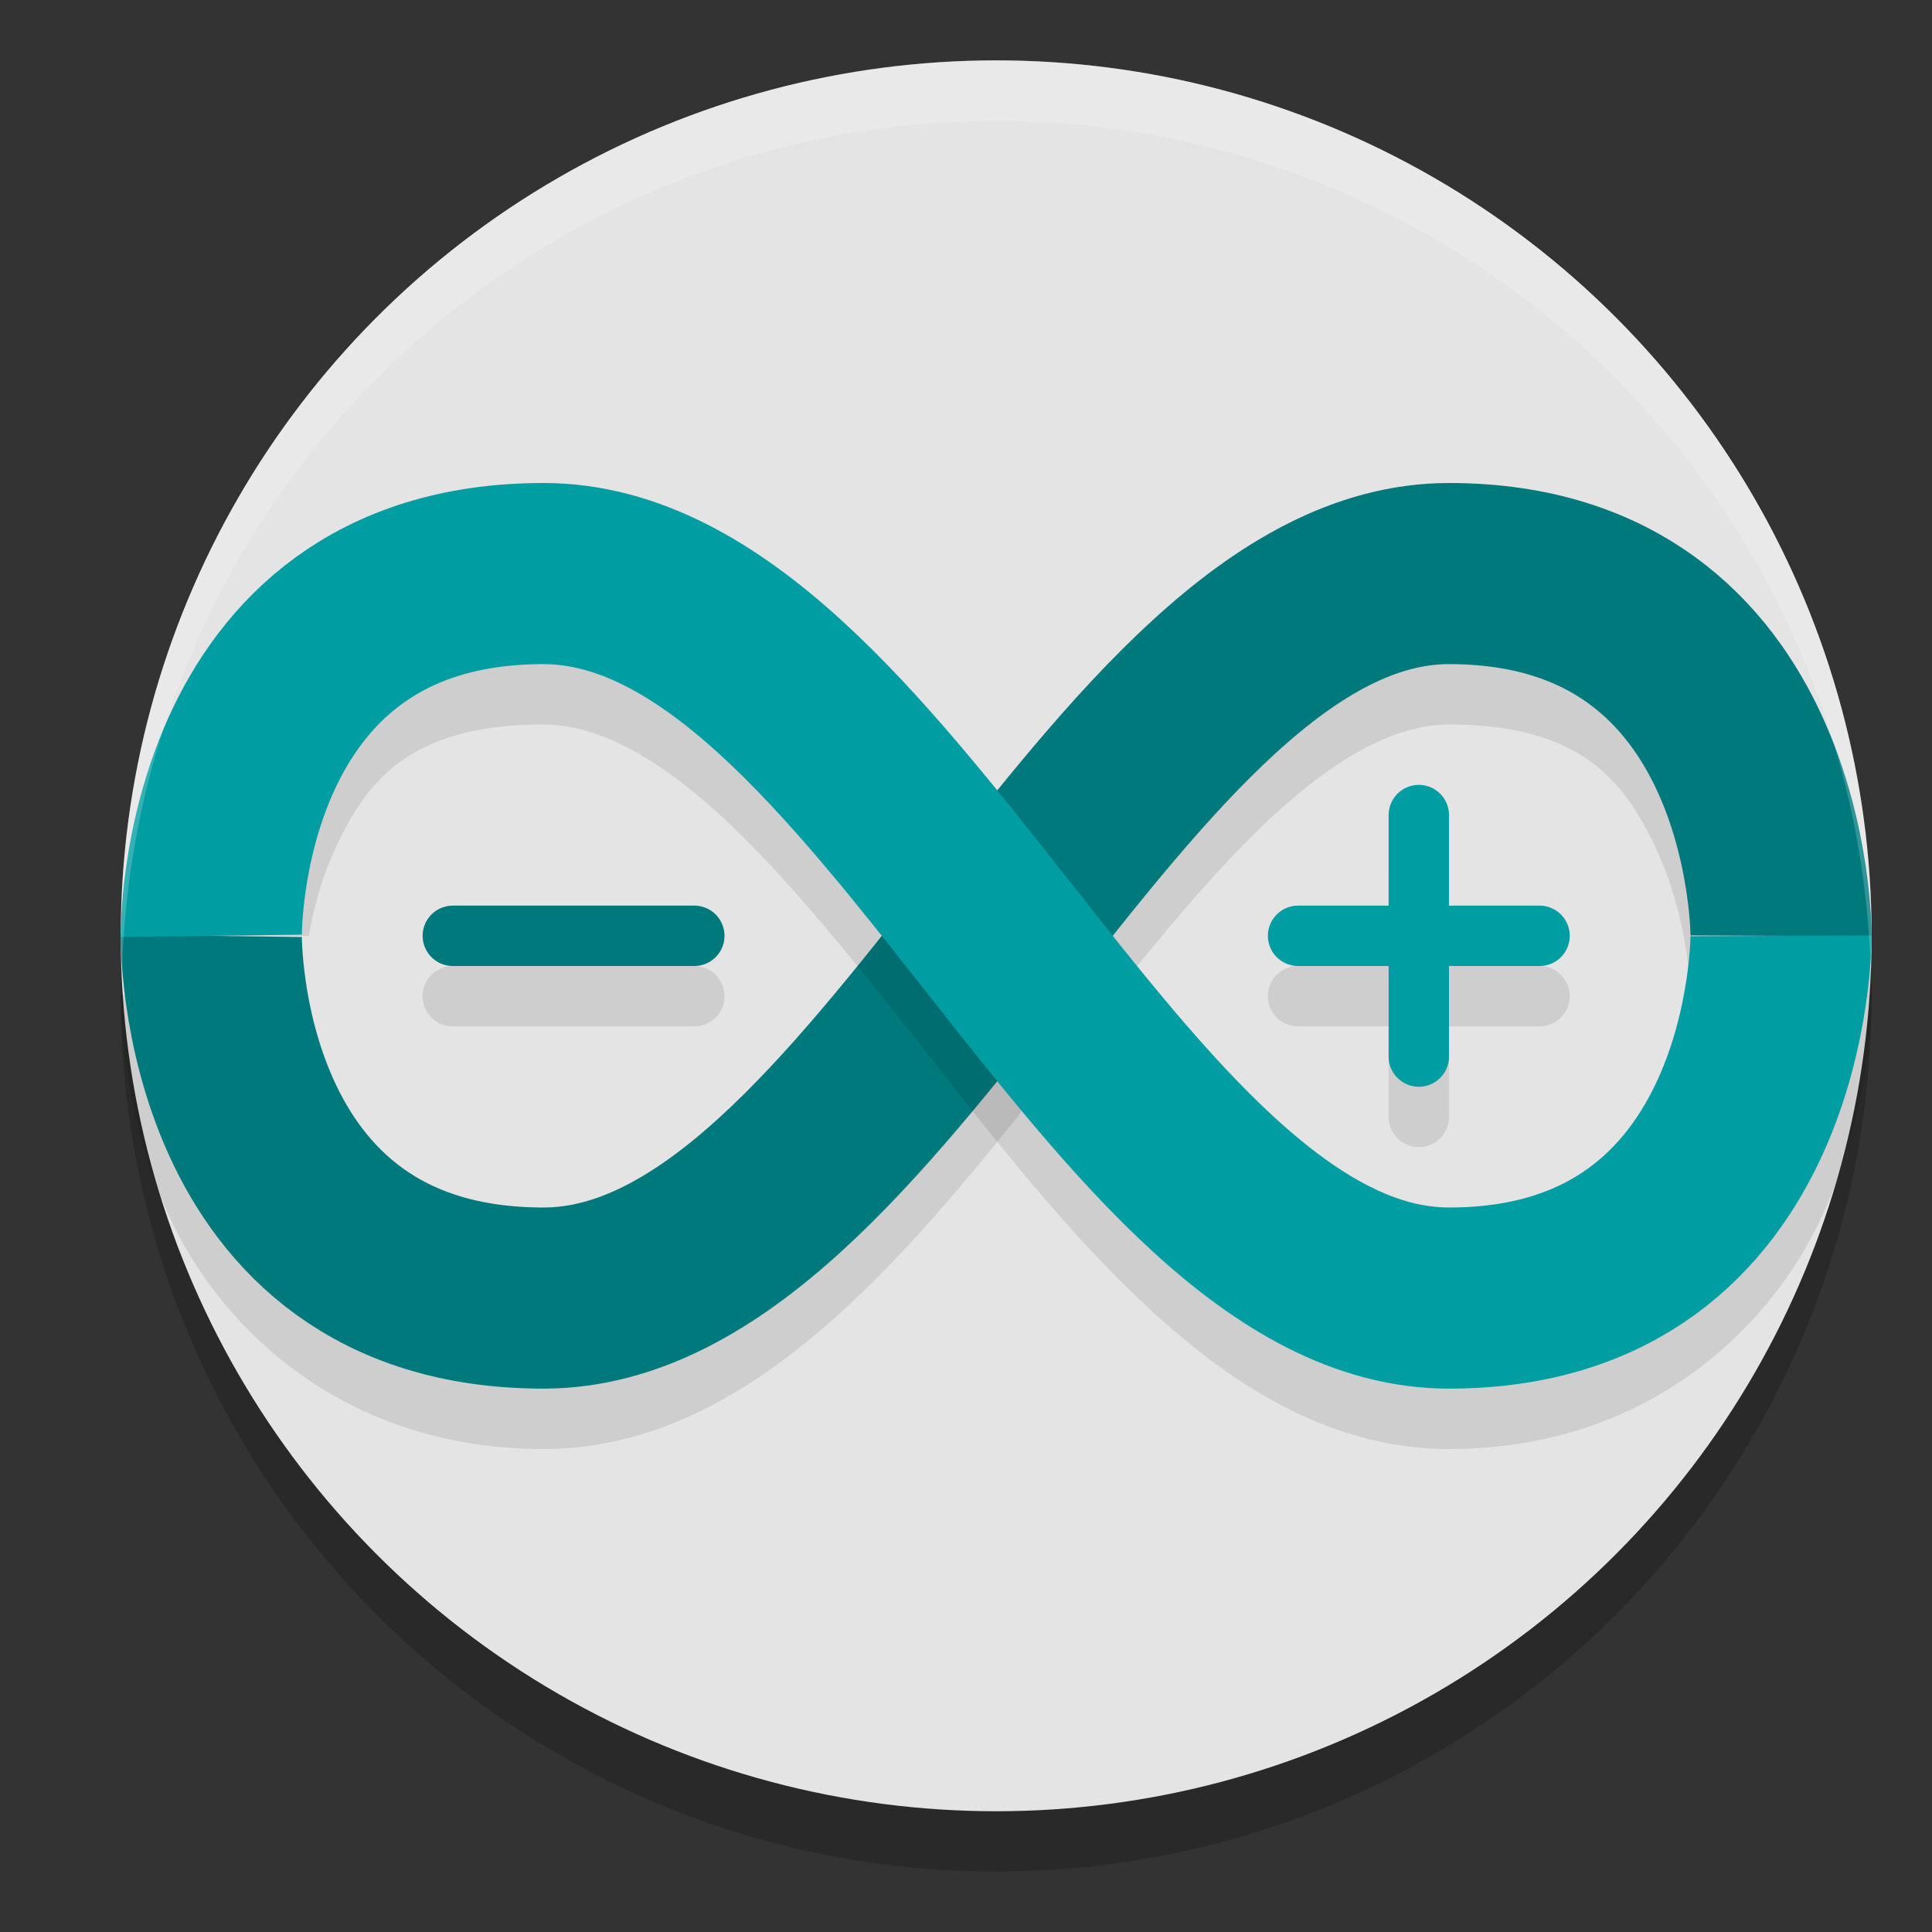
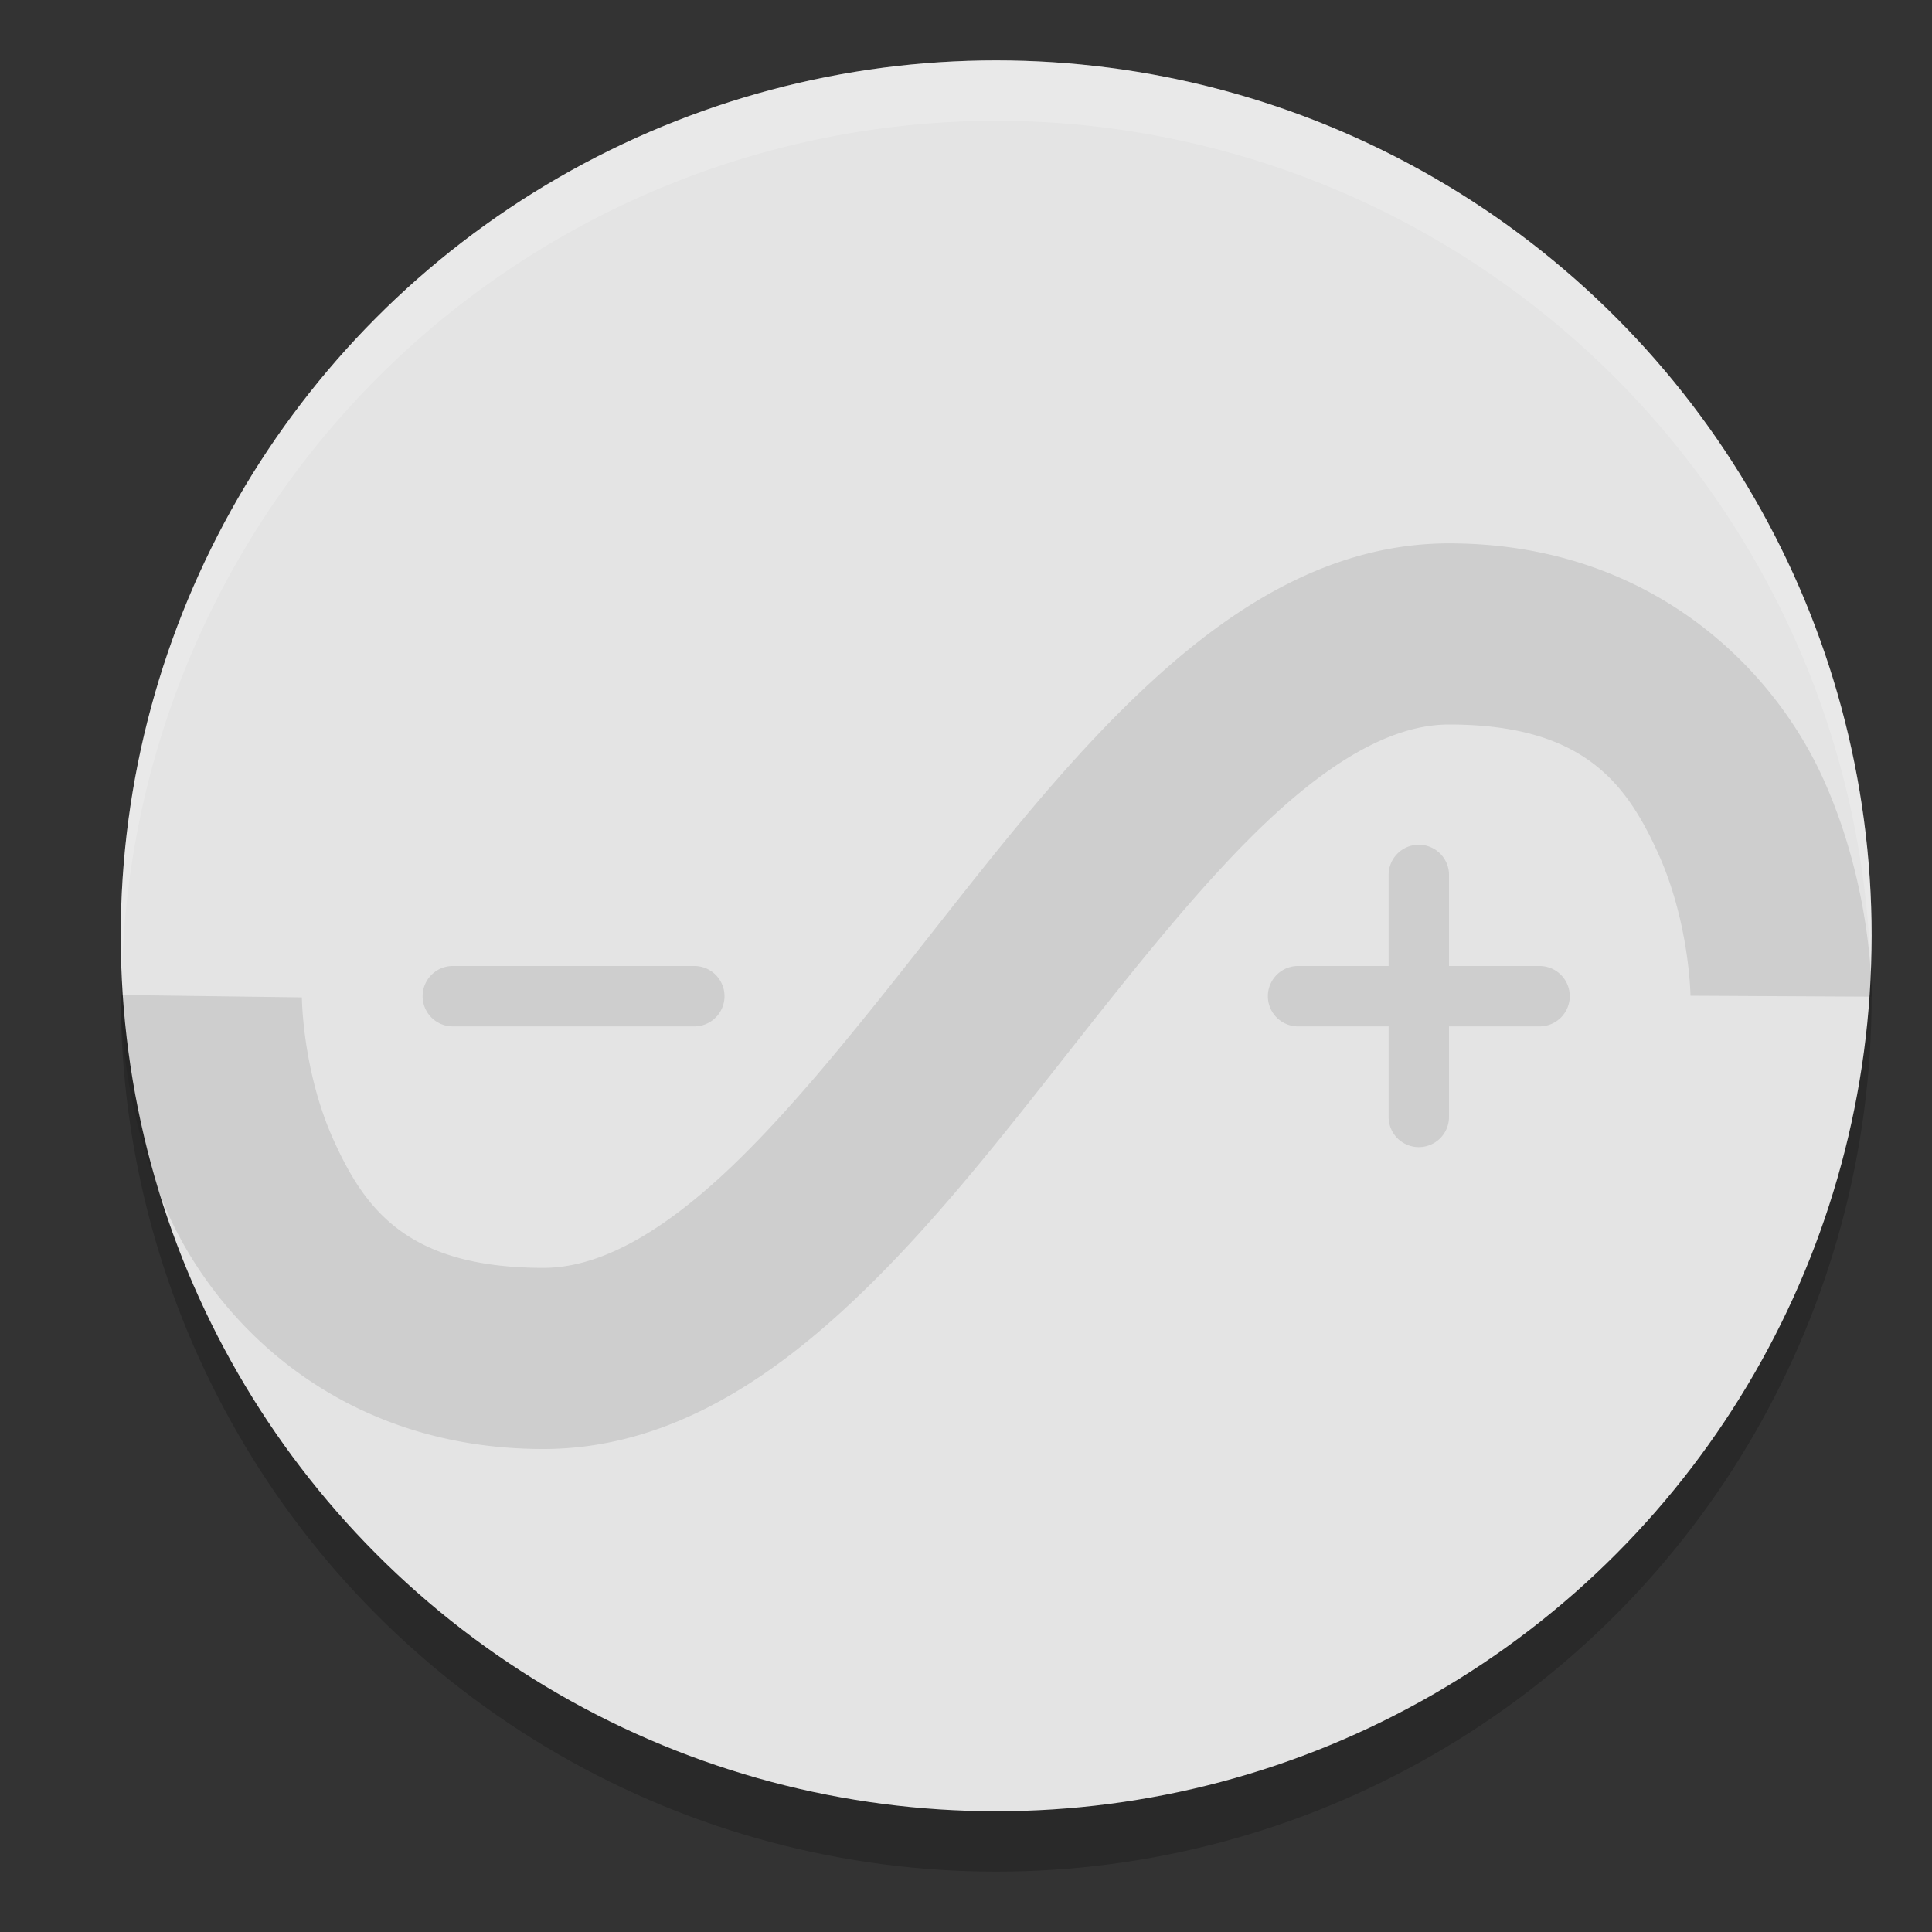
<svg xmlns="http://www.w3.org/2000/svg" width="32" height="32" version="1">
  <rect width="100%" height="100%" fill="#333333" stroke="none" />
  <circle style="opacity:0.2" cx="16.5" cy="16.5" r="14.5" />
  <circle style="fill:#e4e4e4" cx="16.5" cy="15.5" r="14.5" />
  <path style="opacity:0.1" d="M 24 9 C 22.075 9 20.463 10.017 19.096 11.268 C 17.728 12.518 16.52 14.073 15.34 15.572 C 14.159 17.072 13.007 18.517 11.91 19.516 C 10.813 20.514 9.856 21 9 21 C 6.75 21 6.044 20.031 5.525 18.883 C 5.006 17.734 5 16.52 5 16.52 L 2 16.48 C 2 16.48 1.954 18.266 2.791 20.117 C 3.628 21.969 5.674 24 9 24 C 10.932 24 12.555 22.986 13.93 21.734 C 15.304 20.483 16.516 18.928 17.697 17.428 C 18.879 15.927 20.029 14.482 21.121 13.482 C 22.213 12.483 23.161 12 24 12 C 26.222 12 26.933 12.97 27.459 14.123 C 27.985 15.276 28 16.492 28 16.492 L 31 16.508 C 31 16.508 31.03 14.724 30.188 12.877 C 29.345 11.03 27.307 9 24 9 z M 23.492 13.992 A 0.5 0.5 0 0 0 23 14.5 L 23 16 L 21.5 16 A 0.5 0.5 0 1 0 21.5 17 L 23 17 L 23 18.5 A 0.5 0.5 0 1 0 24 18.5 L 24 17 L 25.5 17 A 0.5 0.5 0 1 0 25.5 16 L 24 16 L 24 14.5 A 0.5 0.5 0 0 0 23.492 13.992 z M 7.5 16 A 0.5 0.5 0 1 0 7.5 17 L 11.5 17 A 0.5 0.5 0 1 0 11.5 16 L 7.5 16 z" />
-   <path style="fill:none;stroke:#00797d;stroke-linecap:round;stroke-linejoin:round" d="m 7.5,15.5 h 4" />
-   <path style="fill:none;stroke:#009da2;stroke-linecap:round;stroke-linejoin:round" d="m 23.5,13.5 v 4 m -2,-2 h 4" />
-   <path style="fill:none;stroke:#00797d;stroke-width:3" d="m 3.5,15.5 c 0,0 -0.077,6 5.5,6 5.577,0 9.472,-12 15,-12 5.528,0 5.5,6 5.5,6 v 0 0" />
-   <path style="opacity:0.1" d="M 9 9 C 5.674 9 3.628 11.031 2.791 12.883 C 2.346 13.867 2.158 14.811 2.072 15.5 L 5.115 15.5 C 5.19 15.086 5.305 14.605 5.525 14.117 C 6.044 12.969 6.75 12 9 12 C 9.856 12 10.813 12.486 11.91 13.484 C 13.007 14.483 14.159 15.928 15.34 17.428 C 16.52 18.927 17.728 20.482 19.096 21.732 C 20.463 22.983 22.075 24 24 24 C 27.307 24 29.345 21.97 30.188 20.123 C 31.03 18.276 31 16.492 31 16.492 L 28 16.508 C 28 16.508 27.985 17.724 27.459 18.877 C 26.933 20.03 26.222 21 24 21 C 23.161 21 22.213 20.517 21.121 19.518 C 20.029 18.518 18.879 17.073 17.697 15.572 C 16.516 14.072 15.304 12.517 13.93 11.266 C 12.555 10.014 10.932 9 9 9 z" />
-   <path style="fill:none;stroke:#009da2;stroke-width:3" d="M 3.5,15.5 C 3.5,15.5 3.423,9.5 9,9.5 c 5.577,0 9.472,12 15,12 5.528,0 5.5,-6 5.5,-6 v 0 0" />
  <path style="opacity:0.2;fill:#ffffff" d="M 16.5 1 A 14.5 14.5 0 0 0 2 15.5 A 14.5 14.5 0 0 0 2.021 16.08 A 14.5 14.5 0 0 1 16.5 2 A 14.5 14.5 0 0 1 30.979 15.92 A 14.5 14.5 0 0 0 31 15.5 A 14.5 14.5 0 0 0 16.5 1 z" />
</svg>